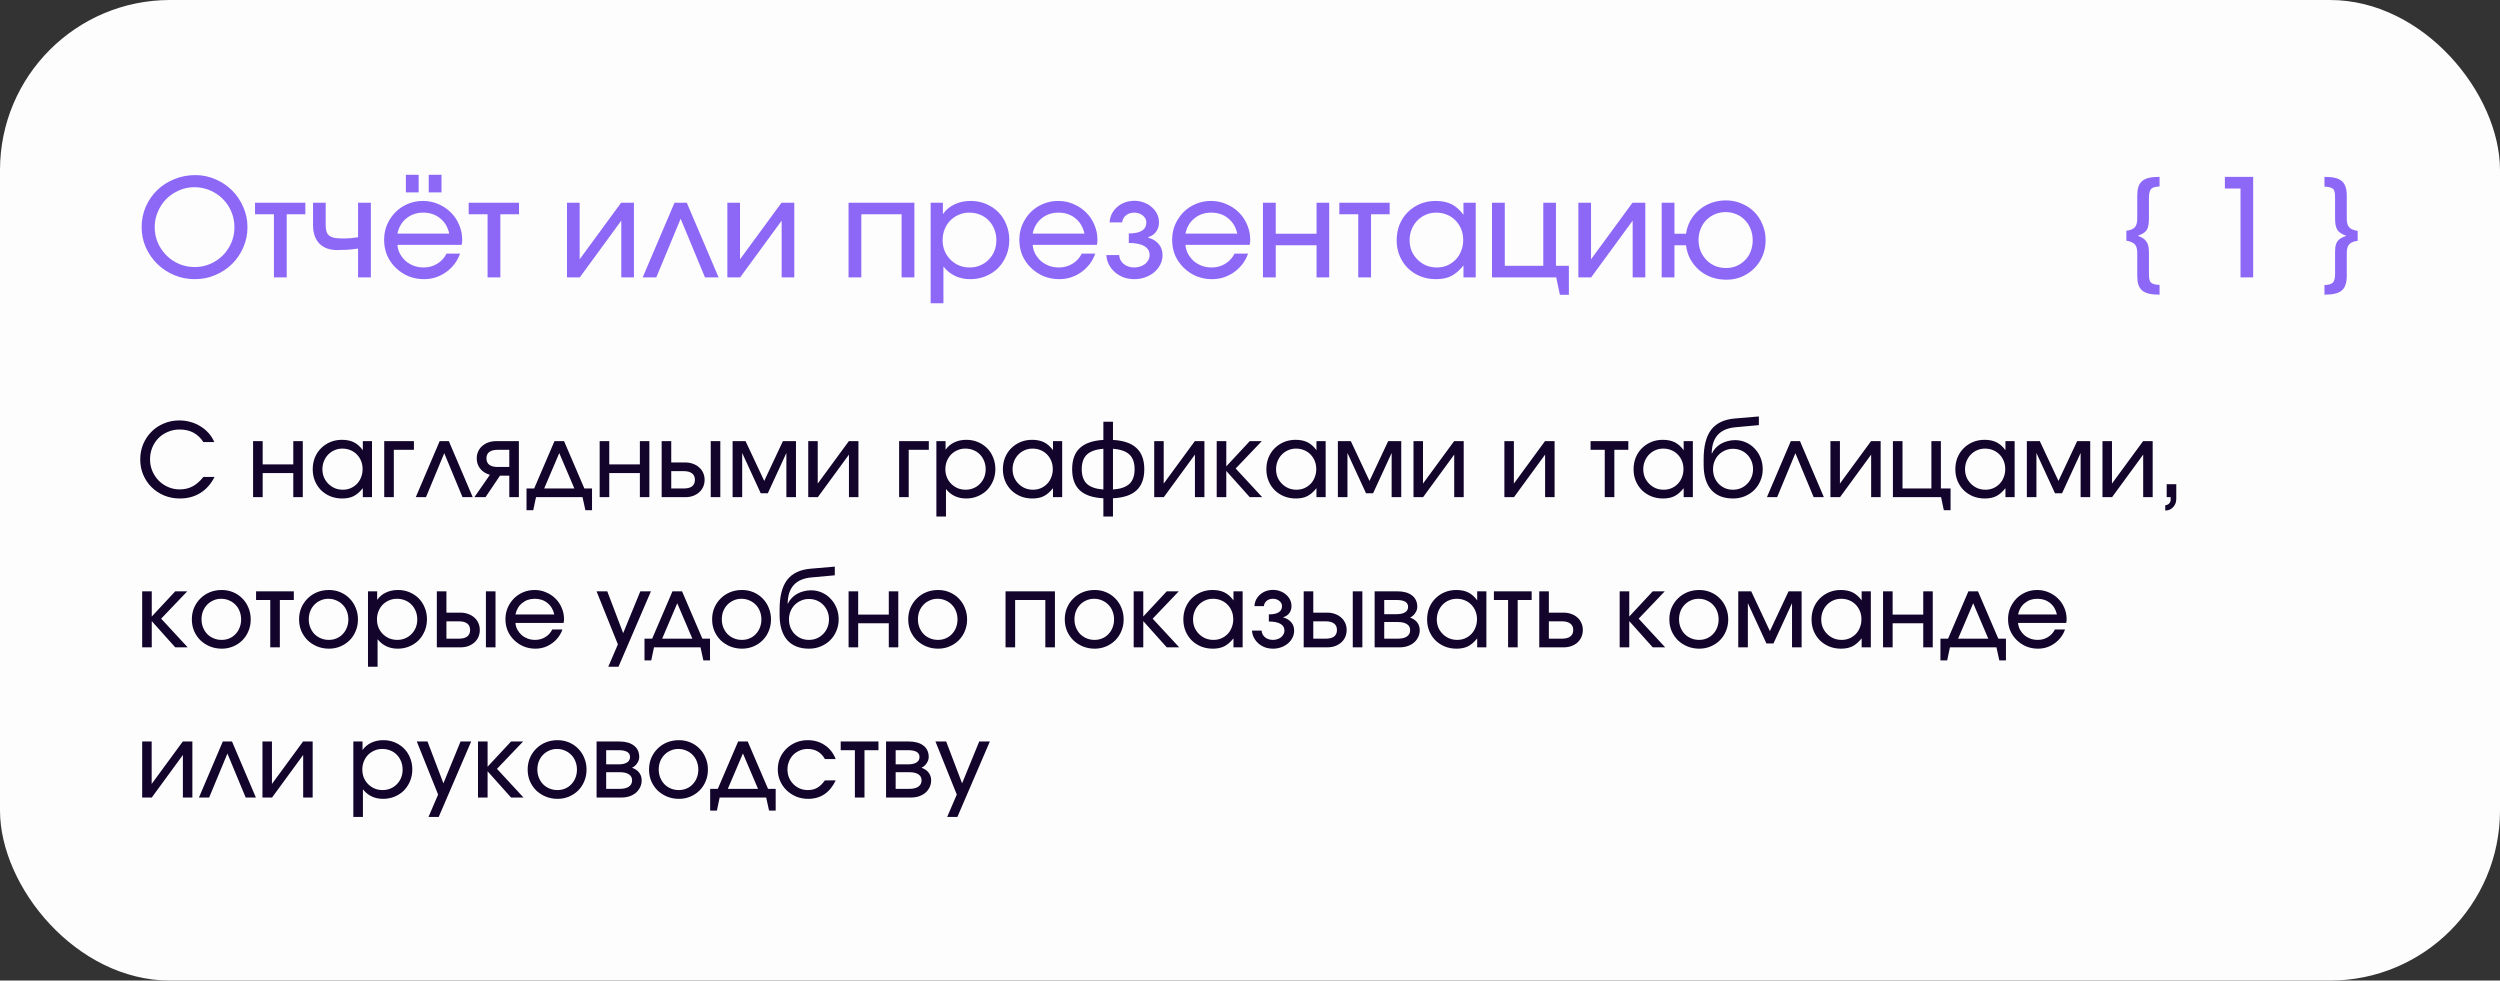
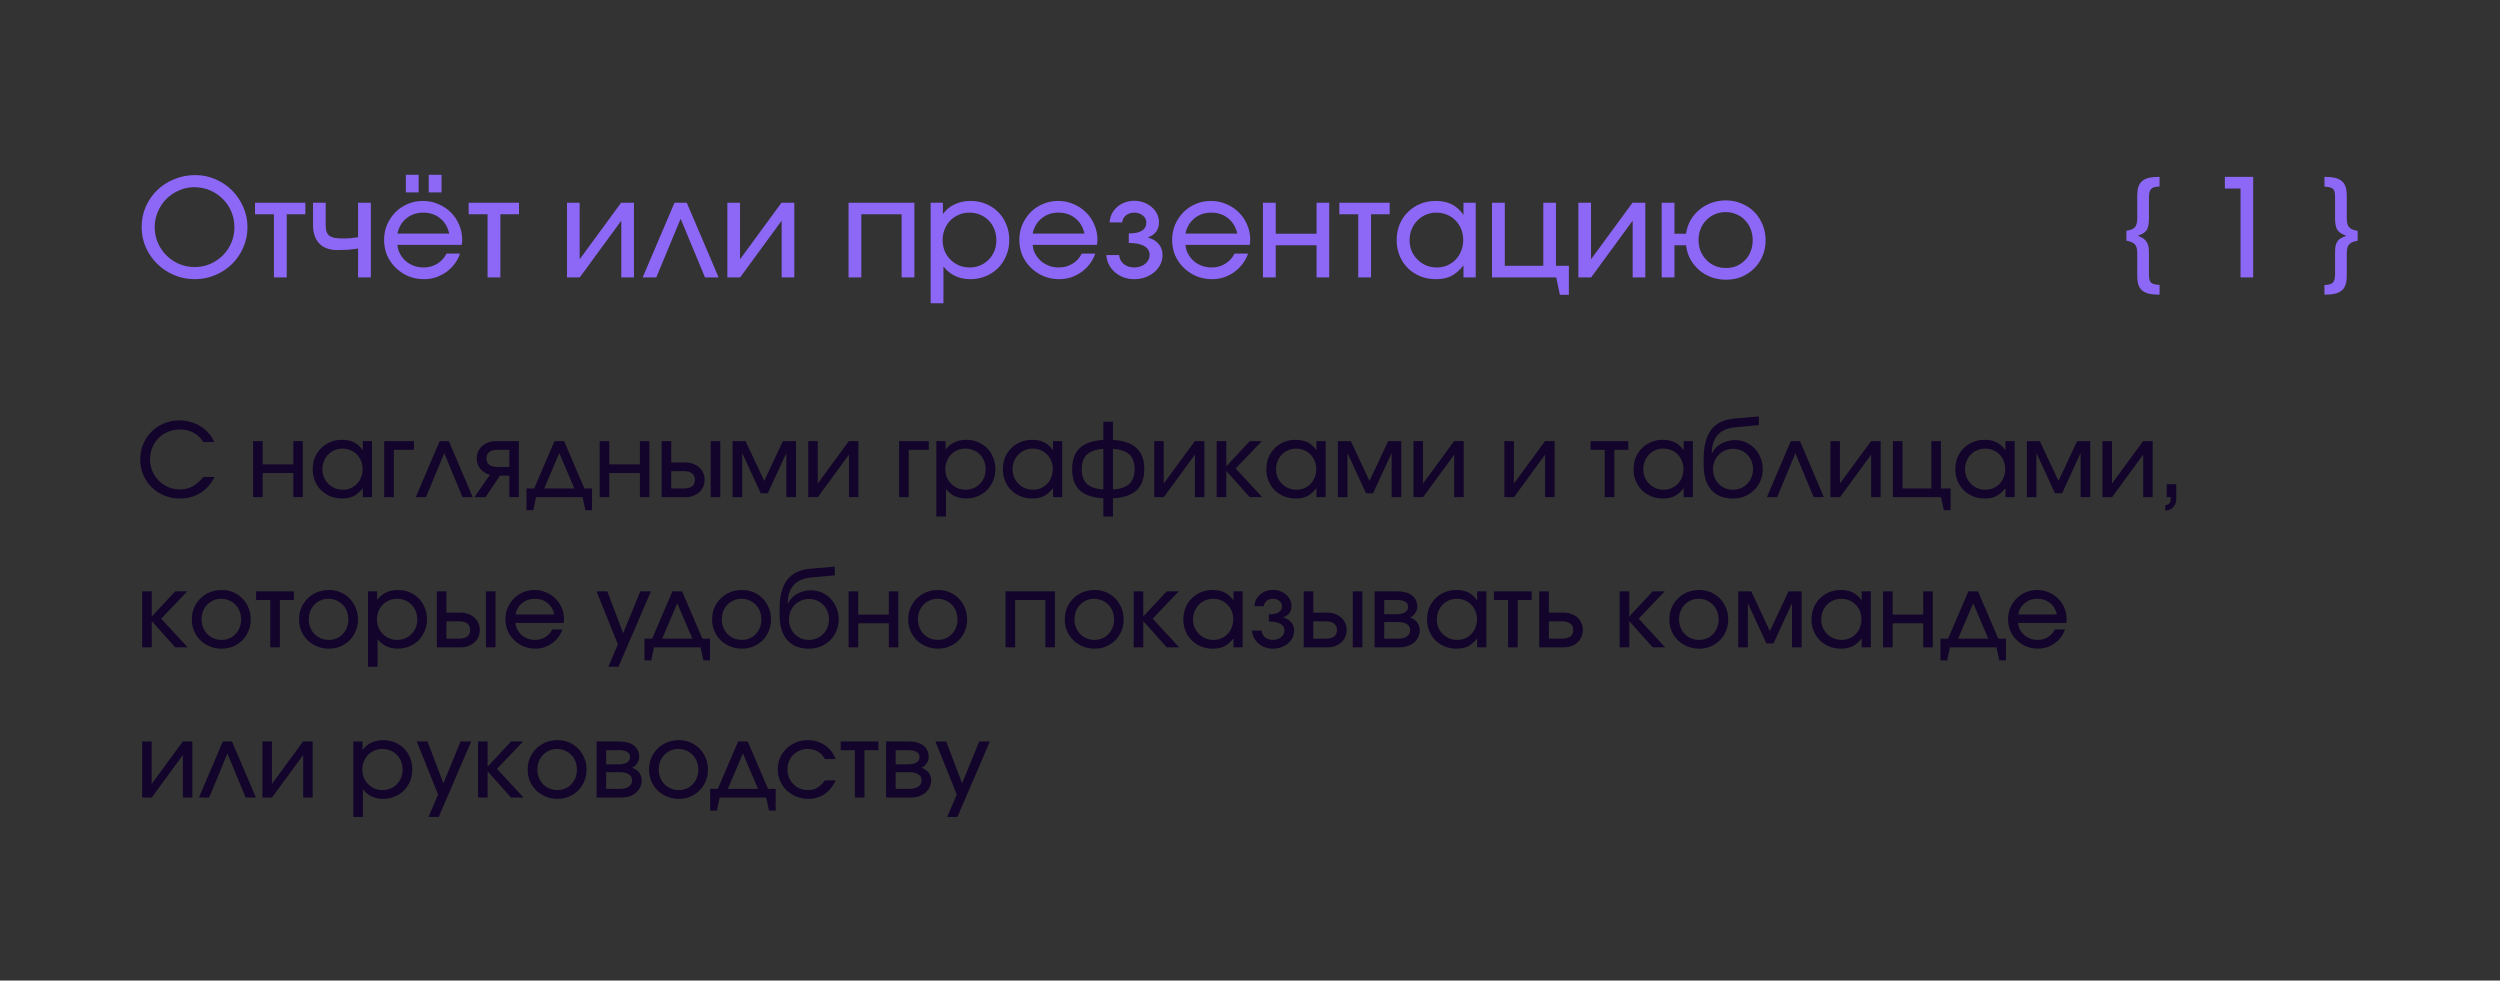
<svg xmlns="http://www.w3.org/2000/svg" width="283" height="111" viewBox="0 0 283 111" fill="none">
  <rect x="0" y="0" width="283" height="111" fill="#333333" stroke="none" />
-   <rect width="283" height="111" rx="19.252" fill="#FDFDFE" />
  <path d="M16.033 25.718C16.033 24.897 16.187 24.127 16.495 23.408C16.813 22.689 17.244 22.063 17.789 21.529C18.343 20.995 18.99 20.579 19.729 20.282C20.468 19.974 21.264 19.82 22.116 19.82C22.917 19.82 23.677 19.979 24.396 20.297C25.114 20.605 25.741 21.026 26.275 21.56C26.809 22.094 27.23 22.72 27.538 23.439C27.856 24.147 28.015 24.907 28.015 25.718C28.015 26.529 27.856 27.294 27.538 28.013C27.23 28.732 26.803 29.358 26.259 29.892C25.725 30.416 25.094 30.831 24.365 31.14C23.646 31.448 22.876 31.602 22.055 31.602C21.223 31.602 20.443 31.448 19.714 31.14C18.985 30.831 18.348 30.41 17.804 29.877C17.26 29.343 16.829 28.721 16.51 28.013C16.192 27.294 16.033 26.529 16.033 25.718ZM17.511 25.718C17.511 26.334 17.629 26.92 17.866 27.474C18.102 28.018 18.425 28.496 18.836 28.906C19.247 29.317 19.724 29.64 20.268 29.877C20.823 30.113 21.413 30.231 22.039 30.231C22.666 30.231 23.251 30.113 23.795 29.877C24.339 29.64 24.812 29.322 25.212 28.922C25.623 28.511 25.946 28.034 26.182 27.489C26.419 26.945 26.537 26.36 26.537 25.734C26.537 25.097 26.419 24.502 26.182 23.947C25.946 23.393 25.623 22.915 25.212 22.515C24.801 22.104 24.319 21.781 23.764 21.544C23.21 21.308 22.614 21.19 21.978 21.19C21.372 21.19 20.797 21.314 20.253 21.56C19.709 21.796 19.231 22.119 18.82 22.53C18.42 22.941 18.102 23.424 17.866 23.978C17.629 24.522 17.511 25.102 17.511 25.718ZM31.008 24.255H28.868V22.946H34.566V24.255H32.456V31.401H31.008V24.255ZM40.533 28.136C40.112 28.198 39.712 28.244 39.332 28.275C38.952 28.295 38.557 28.306 38.146 28.306C37.294 28.306 36.626 28.059 36.144 27.566C35.671 27.063 35.435 26.365 35.435 25.472V22.946H36.868V25.472C36.868 25.77 36.898 26.016 36.96 26.211C37.022 26.406 37.129 26.565 37.283 26.689C37.438 26.802 37.648 26.884 37.915 26.935C38.182 26.976 38.521 26.997 38.931 26.997C39.198 26.997 39.445 26.986 39.671 26.966C39.907 26.945 40.194 26.909 40.533 26.858V22.946H41.981V31.401H40.533V28.136ZM45.944 19.789H47.392V21.776H45.944V19.789ZM48.532 19.789H49.98V21.776H48.532V19.789ZM52.074 28.706C51.93 29.137 51.72 29.533 51.443 29.892C51.176 30.241 50.862 30.544 50.503 30.801C50.144 31.057 49.748 31.258 49.317 31.401C48.896 31.535 48.455 31.602 47.993 31.602C47.366 31.602 46.776 31.489 46.221 31.263C45.677 31.027 45.2 30.708 44.789 30.308C44.379 29.907 44.055 29.44 43.819 28.906C43.593 28.362 43.48 27.777 43.48 27.151C43.48 26.535 43.593 25.96 43.819 25.426C44.055 24.892 44.368 24.425 44.758 24.024C45.159 23.624 45.626 23.311 46.16 23.085C46.694 22.859 47.269 22.746 47.885 22.746C48.501 22.746 49.076 22.864 49.61 23.1C50.154 23.326 50.626 23.639 51.027 24.04C51.427 24.43 51.74 24.892 51.966 25.426C52.202 25.96 52.321 26.535 52.321 27.151C52.321 27.356 52.3 27.546 52.259 27.72H44.989C45.02 28.09 45.118 28.429 45.282 28.737C45.457 29.045 45.672 29.317 45.929 29.553C46.196 29.779 46.504 29.959 46.853 30.092C47.202 30.215 47.572 30.277 47.962 30.277C48.527 30.277 49.035 30.139 49.487 29.861C49.949 29.584 50.303 29.199 50.549 28.706H52.074ZM50.857 26.442C50.683 25.693 50.334 25.113 49.81 24.702C49.297 24.281 48.66 24.07 47.9 24.07C47.161 24.07 46.53 24.286 46.006 24.717C45.482 25.138 45.143 25.713 44.989 26.442H50.857ZM55.193 24.255H53.053V22.946H58.751V24.255H56.641V31.401H55.193V24.255ZM64.184 22.946H65.616V29.353L70.314 22.946H71.761V31.401H70.329V24.979L65.632 31.401H64.184V22.946ZM76.356 22.946H77.742L81.346 31.401H79.806L77.049 24.763L74.292 31.401H72.752L76.356 22.946ZM82.338 22.946H83.77V29.353L88.468 22.946H89.915V31.401H88.483V24.979L83.785 31.401H82.338V22.946ZM96.055 22.946H103.509V31.401H102.061V24.255H97.502V31.401H96.055V22.946ZM105.35 22.946H106.736V24.24C107.085 23.747 107.526 23.377 108.06 23.131C108.594 22.874 109.2 22.746 109.878 22.746C110.504 22.746 111.084 22.859 111.618 23.085C112.152 23.311 112.614 23.619 113.004 24.009C113.394 24.399 113.697 24.866 113.913 25.41C114.139 25.944 114.252 26.529 114.252 27.166C114.252 27.792 114.139 28.378 113.913 28.922C113.687 29.466 113.379 29.938 112.989 30.339C112.598 30.729 112.131 31.037 111.587 31.263C111.053 31.489 110.473 31.602 109.847 31.602C108.574 31.602 107.557 31.124 106.797 30.169V34.328H105.35V22.946ZM109.77 30.277C110.201 30.277 110.596 30.2 110.956 30.046C111.325 29.892 111.644 29.676 111.911 29.399C112.188 29.122 112.403 28.799 112.557 28.429C112.711 28.049 112.788 27.638 112.788 27.197C112.788 26.745 112.711 26.329 112.557 25.949C112.403 25.559 112.188 25.225 111.911 24.948C111.644 24.671 111.32 24.455 110.94 24.301C110.571 24.147 110.16 24.07 109.708 24.07C109.287 24.07 108.892 24.152 108.522 24.317C108.163 24.471 107.845 24.686 107.567 24.964C107.3 25.241 107.09 25.569 106.936 25.949C106.782 26.329 106.705 26.74 106.705 27.181C106.705 27.623 106.782 28.034 106.936 28.413C107.09 28.783 107.306 29.107 107.583 29.384C107.86 29.661 108.183 29.882 108.553 30.046C108.933 30.2 109.338 30.277 109.77 30.277ZM123.982 28.706C123.838 29.137 123.628 29.533 123.351 29.892C123.084 30.241 122.771 30.544 122.411 30.801C122.052 31.057 121.657 31.258 121.225 31.401C120.804 31.535 120.363 31.602 119.901 31.602C119.274 31.602 118.684 31.489 118.13 31.263C117.585 31.027 117.108 30.708 116.697 30.308C116.287 29.907 115.963 29.44 115.727 28.906C115.501 28.362 115.388 27.777 115.388 27.151C115.388 26.535 115.501 25.96 115.727 25.426C115.963 24.892 116.276 24.425 116.667 24.024C117.067 23.624 117.534 23.311 118.068 23.085C118.602 22.859 119.177 22.746 119.793 22.746C120.409 22.746 120.984 22.864 121.518 23.1C122.062 23.326 122.534 23.639 122.935 24.04C123.335 24.43 123.648 24.892 123.874 25.426C124.111 25.96 124.229 26.535 124.229 27.151C124.229 27.356 124.208 27.546 124.167 27.72H116.898C116.928 28.09 117.026 28.429 117.19 28.737C117.365 29.045 117.58 29.317 117.837 29.553C118.104 29.779 118.412 29.959 118.761 30.092C119.11 30.215 119.48 30.277 119.87 30.277C120.435 30.277 120.943 30.139 121.395 29.861C121.857 29.584 122.211 29.199 122.457 28.706H123.982ZM122.765 26.442C122.591 25.693 122.242 25.113 121.718 24.702C121.205 24.281 120.568 24.07 119.808 24.07C119.069 24.07 118.438 24.286 117.914 24.717C117.39 25.138 117.052 25.713 116.898 26.442H122.765ZM126.686 28.875C126.716 29.286 126.891 29.625 127.209 29.892C127.538 30.149 127.938 30.277 128.411 30.277C128.647 30.277 128.867 30.241 129.073 30.169C129.288 30.097 129.473 30 129.627 29.877C129.781 29.743 129.904 29.594 129.997 29.43C130.089 29.255 130.135 29.071 130.135 28.875C130.135 28.424 129.935 28.085 129.535 27.859C129.134 27.623 128.549 27.505 127.779 27.505V26.427C129.104 26.427 129.766 26.011 129.766 25.179C129.766 24.871 129.632 24.609 129.365 24.394C129.098 24.178 128.775 24.07 128.395 24.07C128.026 24.07 127.712 24.173 127.456 24.378C127.209 24.584 127.065 24.851 127.024 25.179H125.607C125.628 24.83 125.71 24.507 125.854 24.209C126.008 23.911 126.208 23.654 126.455 23.439C126.711 23.213 127.004 23.038 127.332 22.915C127.671 22.792 128.031 22.73 128.411 22.73C128.801 22.73 129.165 22.797 129.504 22.931C129.843 23.054 130.135 23.228 130.382 23.454C130.639 23.67 130.839 23.927 130.983 24.224C131.126 24.522 131.198 24.84 131.198 25.179C131.198 25.58 131.09 25.929 130.875 26.227C130.659 26.524 130.361 26.73 129.981 26.843V26.904C130.485 27.038 130.88 27.279 131.167 27.628C131.455 27.967 131.599 28.383 131.599 28.875C131.599 29.255 131.516 29.61 131.352 29.938C131.188 30.267 130.962 30.554 130.675 30.801C130.387 31.047 130.048 31.242 129.658 31.386C129.268 31.53 128.852 31.602 128.411 31.602C127.979 31.602 127.574 31.535 127.194 31.401C126.824 31.258 126.496 31.062 126.208 30.816C125.931 30.57 125.705 30.282 125.53 29.954C125.356 29.615 125.258 29.255 125.238 28.875H126.686ZM141.279 28.706C141.135 29.137 140.924 29.533 140.647 29.892C140.38 30.241 140.067 30.544 139.708 30.801C139.348 31.057 138.953 31.258 138.522 31.401C138.101 31.535 137.659 31.602 137.197 31.602C136.571 31.602 135.981 31.489 135.426 31.263C134.882 31.027 134.404 30.708 133.994 30.308C133.583 29.907 133.26 29.44 133.023 28.906C132.798 28.362 132.685 27.777 132.685 27.151C132.685 26.535 132.798 25.96 133.023 25.426C133.26 24.892 133.573 24.425 133.963 24.024C134.363 23.624 134.831 23.311 135.364 23.085C135.898 22.859 136.473 22.746 137.089 22.746C137.705 22.746 138.28 22.864 138.814 23.1C139.359 23.326 139.831 23.639 140.231 24.04C140.632 24.43 140.945 24.892 141.171 25.426C141.407 25.96 141.525 26.535 141.525 27.151C141.525 27.356 141.504 27.546 141.463 27.72H134.194C134.225 28.09 134.322 28.429 134.487 28.737C134.661 29.045 134.877 29.317 135.133 29.553C135.4 29.779 135.708 29.959 136.058 30.092C136.407 30.215 136.776 30.277 137.166 30.277C137.731 30.277 138.239 30.139 138.691 29.861C139.153 29.584 139.507 29.199 139.754 28.706H141.279ZM140.062 26.442C139.887 25.693 139.538 25.113 139.015 24.702C138.501 24.281 137.865 24.07 137.105 24.07C136.366 24.07 135.734 24.286 135.21 24.717C134.687 25.138 134.348 25.713 134.194 26.442H140.062ZM142.966 22.946H144.413V26.457H149.034V22.946H150.466V31.401H149.034V27.767H144.413V31.401H142.966V22.946ZM153.753 24.255H151.612V22.946H157.311V24.255H155.201V31.401H153.753V24.255ZM158.103 27.197C158.103 26.56 158.211 25.97 158.426 25.426C158.652 24.881 158.96 24.414 159.35 24.024C159.751 23.624 160.218 23.311 160.752 23.085C161.296 22.859 161.881 22.746 162.508 22.746C163.216 22.746 163.817 22.869 164.31 23.115C164.813 23.362 165.265 23.762 165.665 24.317V22.946H167.051V31.401H165.665V30.046C165.223 30.601 164.761 31.001 164.279 31.247C163.807 31.483 163.232 31.602 162.554 31.602C161.917 31.602 161.327 31.494 160.783 31.278C160.239 31.052 159.766 30.744 159.366 30.354C158.976 29.964 158.668 29.502 158.442 28.968C158.216 28.424 158.103 27.833 158.103 27.197ZM159.566 27.181C159.566 27.623 159.643 28.034 159.797 28.413C159.961 28.783 160.182 29.107 160.459 29.384C160.737 29.661 161.06 29.882 161.43 30.046C161.81 30.2 162.215 30.277 162.646 30.277C163.078 30.277 163.473 30.2 163.832 30.046C164.202 29.882 164.52 29.661 164.787 29.384C165.054 29.107 165.259 28.778 165.403 28.398C165.557 28.018 165.634 27.608 165.634 27.166C165.634 26.714 165.557 26.303 165.403 25.934C165.249 25.554 165.034 25.225 164.756 24.948C164.489 24.671 164.166 24.455 163.786 24.301C163.416 24.147 163.011 24.07 162.569 24.07C162.148 24.07 161.753 24.152 161.383 24.317C161.024 24.471 160.706 24.692 160.429 24.979C160.162 25.256 159.951 25.585 159.797 25.965C159.643 26.345 159.566 26.75 159.566 27.181ZM168.895 22.946H170.343V30.092H174.701V22.946H176.134V30.092H177.597V33.373H176.58L176.165 31.401H168.895V22.946ZM178.671 22.946H180.104V29.353L184.801 22.946H186.249V31.401H184.817V24.979L180.119 31.401H178.671V22.946ZM195.387 30.339C195.818 30.339 196.218 30.262 196.588 30.108C196.958 29.943 197.276 29.723 197.543 29.445C197.82 29.168 198.03 28.84 198.174 28.46C198.328 28.07 198.405 27.649 198.405 27.197C198.405 26.745 198.328 26.324 198.174 25.934C198.02 25.544 197.805 25.205 197.527 24.917C197.26 24.63 196.937 24.409 196.557 24.255C196.187 24.091 195.782 24.009 195.34 24.009C194.909 24.009 194.504 24.091 194.124 24.255C193.754 24.409 193.431 24.63 193.153 24.917C192.876 25.195 192.661 25.528 192.507 25.919C192.353 26.298 192.276 26.709 192.276 27.151C192.276 27.613 192.353 28.039 192.507 28.429C192.671 28.809 192.892 29.142 193.169 29.43C193.446 29.718 193.775 29.943 194.154 30.108C194.534 30.262 194.945 30.339 195.387 30.339ZM188.102 22.946H189.549V26.457H190.859C190.941 25.903 191.11 25.395 191.367 24.933C191.634 24.471 191.967 24.076 192.368 23.747C192.768 23.408 193.225 23.146 193.739 22.961C194.252 22.777 194.796 22.684 195.371 22.684C196.008 22.684 196.598 22.802 197.142 23.038C197.697 23.264 198.174 23.578 198.575 23.978C198.975 24.378 199.288 24.856 199.514 25.41C199.75 25.954 199.868 26.55 199.868 27.197C199.868 27.823 199.755 28.408 199.53 28.953C199.304 29.497 198.991 29.969 198.59 30.369C198.19 30.77 197.717 31.088 197.173 31.324C196.639 31.55 196.054 31.663 195.417 31.663C194.822 31.663 194.262 31.571 193.739 31.386C193.215 31.191 192.753 30.924 192.353 30.585C191.952 30.236 191.618 29.825 191.351 29.353C191.095 28.87 190.93 28.342 190.859 27.767H189.549V31.401H188.102V22.946Z" fill="#8D68F7" />
  <path d="M244.463 33.357C244.001 33.357 243.605 33.321 243.277 33.249C242.959 33.178 242.697 33.054 242.491 32.88C242.296 32.716 242.153 32.495 242.06 32.218C241.978 31.951 241.937 31.617 241.937 31.217V28.66C241.937 28.424 241.916 28.229 241.875 28.075C241.834 27.91 241.768 27.777 241.675 27.674C241.583 27.561 241.454 27.474 241.29 27.412C241.136 27.34 240.941 27.284 240.705 27.243V26.119C240.941 26.088 241.136 26.042 241.29 25.98C241.454 25.908 241.583 25.821 241.675 25.718C241.768 25.605 241.834 25.467 241.875 25.302C241.916 25.138 241.937 24.938 241.937 24.702V22.161C241.937 21.76 241.978 21.426 242.06 21.16C242.153 20.882 242.296 20.662 242.491 20.497C242.697 20.323 242.959 20.199 243.277 20.128C243.605 20.056 244.001 20.02 244.463 20.02V21.113C243.99 21.123 243.672 21.216 243.508 21.39C243.344 21.565 243.261 21.894 243.261 22.376V24.748C243.261 25.046 243.241 25.297 243.2 25.503C243.169 25.708 243.107 25.883 243.015 26.026C242.923 26.17 242.794 26.293 242.63 26.396C242.466 26.499 242.255 26.596 241.999 26.689C242.245 26.781 242.445 26.878 242.599 26.981C242.764 27.084 242.892 27.212 242.984 27.366C243.087 27.51 243.159 27.684 243.2 27.89C243.241 28.095 243.261 28.342 243.261 28.629V31.001C243.261 31.258 243.277 31.463 243.308 31.617C243.338 31.781 243.4 31.904 243.493 31.987C243.585 32.079 243.708 32.141 243.862 32.171C244.016 32.212 244.216 32.238 244.463 32.248V33.357ZM253.627 21.344H251.856V20.02H255.059V31.401H253.627V21.344ZM263.129 20.02C263.591 20.02 263.982 20.056 264.3 20.128C264.628 20.199 264.89 20.323 265.085 20.497C265.291 20.662 265.434 20.882 265.517 21.16C265.609 21.426 265.655 21.76 265.655 22.161V24.717C265.655 24.953 265.676 25.154 265.717 25.318C265.758 25.472 265.825 25.605 265.917 25.718C266.009 25.821 266.133 25.908 266.287 25.98C266.451 26.042 266.651 26.093 266.887 26.134V27.258C266.651 27.289 266.451 27.34 266.287 27.412C266.133 27.474 266.009 27.561 265.917 27.674C265.825 27.777 265.758 27.91 265.717 28.075C265.676 28.239 265.655 28.439 265.655 28.675V31.217C265.655 31.617 265.609 31.951 265.517 32.218C265.434 32.495 265.291 32.716 265.085 32.88C264.89 33.054 264.628 33.178 264.3 33.249C263.982 33.321 263.591 33.357 263.129 33.357V32.264C263.602 32.254 263.92 32.161 264.084 31.987C264.249 31.812 264.331 31.483 264.331 31.001V28.629C264.331 28.331 264.346 28.08 264.377 27.875C264.418 27.669 264.485 27.495 264.577 27.351C264.669 27.207 264.798 27.084 264.962 26.981C265.126 26.878 265.337 26.781 265.594 26.689C265.347 26.596 265.142 26.499 264.978 26.396C264.824 26.293 264.695 26.17 264.592 26.026C264.5 25.872 264.433 25.693 264.392 25.487C264.351 25.282 264.331 25.035 264.331 24.748V22.376C264.331 22.119 264.315 21.914 264.284 21.76C264.254 21.596 264.192 21.473 264.1 21.39C264.007 21.298 263.884 21.236 263.73 21.206C263.576 21.165 263.376 21.139 263.129 21.129V20.02Z" fill="#8D68F7" />
  <path d="M24.284 53.992C23.884 54.785 23.349 55.389 22.678 55.805C22.009 56.221 21.238 56.429 20.368 56.429C19.737 56.429 19.144 56.317 18.589 56.094C18.043 55.863 17.569 55.551 17.169 55.158C16.768 54.766 16.453 54.3 16.221 53.761C15.991 53.222 15.875 52.64 15.875 52.017C15.875 51.393 15.987 50.811 16.21 50.272C16.441 49.733 16.753 49.267 17.146 48.875C17.538 48.474 18.004 48.162 18.543 47.939C19.082 47.708 19.664 47.592 20.287 47.592C20.734 47.592 21.158 47.65 21.558 47.766C21.966 47.873 22.34 48.035 22.678 48.251C23.025 48.459 23.333 48.713 23.603 49.013C23.872 49.313 24.092 49.656 24.261 50.041H23.025C22.702 49.556 22.32 49.198 21.881 48.967C21.443 48.736 20.923 48.62 20.322 48.62C19.852 48.62 19.413 48.709 19.005 48.886C18.597 49.056 18.243 49.29 17.943 49.591C17.642 49.891 17.407 50.249 17.238 50.665C17.069 51.073 16.984 51.52 16.984 52.005C16.984 52.475 17.072 52.917 17.25 53.333C17.427 53.741 17.665 54.099 17.966 54.407C18.274 54.716 18.632 54.958 19.04 55.135C19.448 55.312 19.883 55.401 20.345 55.401C20.884 55.401 21.366 55.289 21.789 55.066C22.213 54.843 22.625 54.484 23.025 53.992H24.284ZM28.649 49.937H29.735V52.571H33.2V49.937H34.275V56.279H33.2V53.553H29.735V56.279H28.649V49.937ZM35.4 53.125C35.4 52.648 35.481 52.205 35.643 51.797C35.812 51.389 36.043 51.038 36.336 50.746C36.636 50.446 36.986 50.211 37.387 50.041C37.795 49.872 38.234 49.787 38.704 49.787C39.235 49.787 39.685 49.88 40.055 50.064C40.432 50.249 40.771 50.55 41.072 50.965V49.937H42.111V56.279H41.072V55.262C40.74 55.678 40.394 55.978 40.032 56.163C39.678 56.34 39.247 56.429 38.738 56.429C38.261 56.429 37.818 56.348 37.41 56.186C37.002 56.017 36.648 55.786 36.347 55.493C36.055 55.201 35.824 54.854 35.654 54.454C35.485 54.046 35.4 53.603 35.4 53.125ZM36.497 53.114C36.497 53.445 36.555 53.753 36.671 54.038C36.794 54.315 36.959 54.558 37.167 54.766C37.375 54.974 37.618 55.139 37.895 55.262C38.18 55.378 38.484 55.436 38.808 55.436C39.131 55.436 39.428 55.378 39.697 55.262C39.974 55.139 40.213 54.974 40.413 54.766C40.613 54.558 40.767 54.311 40.875 54.026C40.991 53.741 41.048 53.433 41.048 53.102C41.048 52.763 40.991 52.455 40.875 52.178C40.76 51.893 40.598 51.647 40.39 51.439C40.19 51.231 39.947 51.069 39.662 50.954C39.385 50.838 39.081 50.781 38.75 50.781C38.434 50.781 38.138 50.842 37.86 50.965C37.591 51.081 37.352 51.246 37.144 51.462C36.944 51.67 36.786 51.916 36.671 52.201C36.555 52.486 36.497 52.79 36.497 53.114ZM43.494 49.937H46.856V50.919H44.58V56.279H43.494V49.937ZM49.769 49.937H50.809L53.512 56.279H52.357L50.289 51.3L48.221 56.279H47.066L49.769 49.937ZM57.652 50.919H56.335C55.919 50.919 55.603 51 55.388 51.162C55.172 51.323 55.064 51.566 55.064 51.889C55.064 52.205 55.172 52.448 55.388 52.617C55.603 52.779 55.919 52.86 56.335 52.86H57.652V50.919ZM55.457 53.749C54.995 53.618 54.629 53.387 54.36 53.056C54.098 52.725 53.967 52.336 53.967 51.889C53.967 51.605 54.021 51.343 54.129 51.104C54.236 50.865 54.387 50.661 54.579 50.492C54.779 50.315 55.01 50.18 55.272 50.087C55.542 49.987 55.838 49.937 56.162 49.937H58.737V56.279H57.652V53.842H56.6L54.96 56.279H53.701L55.457 53.749ZM59.602 55.297H60.468L62.767 49.937H63.852L66.151 55.297H67.017V57.757H66.267L65.943 56.279H60.676L60.364 57.757H59.602V55.297ZM65.019 55.297L63.309 51.289L61.6 55.297H65.019ZM67.882 49.937H68.968V52.571H72.433V49.937H73.508V56.279H72.433V53.553H68.968V56.279H67.882V49.937ZM77.394 55.297C77.809 55.297 78.125 55.216 78.341 55.054C78.556 54.885 78.664 54.639 78.664 54.315C78.664 53.992 78.556 53.749 78.341 53.587C78.125 53.418 77.809 53.333 77.394 53.333H75.984V55.297H77.394ZM74.899 49.937H75.984V52.352H77.567C77.89 52.352 78.183 52.401 78.445 52.502C78.714 52.594 78.945 52.729 79.138 52.906C79.338 53.075 79.492 53.283 79.6 53.53C79.708 53.768 79.762 54.03 79.762 54.315C79.762 54.6 79.708 54.866 79.6 55.112C79.492 55.351 79.338 55.559 79.138 55.736C78.945 55.905 78.714 56.04 78.445 56.14C78.183 56.233 77.89 56.279 77.567 56.279H74.899V49.937ZM80.455 49.937H81.54V56.279H80.455V49.937ZM82.93 49.937H84.397L86.511 54.442L88.625 49.937H90.103V56.279H89.018V51.277L86.915 55.84H86.118L84.016 51.277V56.279H82.93V49.937ZM91.492 49.937H92.566V54.742L96.089 49.937H97.175V56.279H96.101V51.462L92.578 56.279H91.492V49.937ZM101.78 49.937H105.141V50.919H102.865V56.279H101.78V49.937ZM105.998 49.937H107.038V50.908C107.3 50.538 107.631 50.261 108.031 50.076C108.432 49.883 108.886 49.787 109.394 49.787C109.864 49.787 110.299 49.872 110.7 50.041C111.1 50.211 111.447 50.442 111.739 50.734C112.032 51.027 112.259 51.377 112.421 51.785C112.59 52.186 112.675 52.625 112.675 53.102C112.675 53.572 112.59 54.011 112.421 54.419C112.251 54.827 112.02 55.181 111.728 55.482C111.435 55.774 111.085 56.005 110.677 56.175C110.276 56.344 109.841 56.429 109.371 56.429C108.416 56.429 107.654 56.071 107.084 55.355V58.474H105.998V49.937ZM109.314 55.436C109.637 55.436 109.933 55.378 110.203 55.262C110.48 55.147 110.719 54.985 110.919 54.777C111.127 54.569 111.289 54.327 111.404 54.05C111.52 53.764 111.578 53.456 111.578 53.125C111.578 52.787 111.52 52.475 111.404 52.19C111.289 51.897 111.127 51.647 110.919 51.439C110.719 51.231 110.476 51.069 110.191 50.954C109.914 50.838 109.606 50.781 109.267 50.781C108.952 50.781 108.655 50.842 108.378 50.965C108.108 51.081 107.87 51.243 107.662 51.45C107.461 51.658 107.304 51.905 107.188 52.19C107.073 52.475 107.015 52.783 107.015 53.114C107.015 53.445 107.073 53.753 107.188 54.038C107.304 54.315 107.465 54.558 107.673 54.766C107.881 54.974 108.124 55.139 108.401 55.262C108.686 55.378 108.99 55.436 109.314 55.436ZM113.527 53.125C113.527 52.648 113.608 52.205 113.77 51.797C113.939 51.389 114.17 51.038 114.463 50.746C114.763 50.446 115.114 50.211 115.514 50.041C115.922 49.872 116.361 49.787 116.831 49.787C117.362 49.787 117.813 49.88 118.182 50.064C118.56 50.249 118.899 50.55 119.199 50.965V49.937H120.239V56.279H119.199V55.262C118.868 55.678 118.521 55.978 118.159 56.163C117.805 56.34 117.374 56.429 116.866 56.429C116.388 56.429 115.945 56.348 115.537 56.186C115.129 56.017 114.775 55.786 114.475 55.493C114.182 55.201 113.951 54.854 113.782 54.454C113.612 54.046 113.527 53.603 113.527 53.125ZM114.625 53.114C114.625 53.445 114.682 53.753 114.798 54.038C114.921 54.315 115.087 54.558 115.295 54.766C115.503 54.974 115.745 55.139 116.022 55.262C116.307 55.378 116.612 55.436 116.935 55.436C117.258 55.436 117.555 55.378 117.824 55.262C118.102 55.139 118.34 54.974 118.541 54.766C118.741 54.558 118.895 54.311 119.003 54.026C119.118 53.741 119.176 53.433 119.176 53.102C119.176 52.763 119.118 52.455 119.003 52.178C118.887 51.893 118.725 51.647 118.517 51.439C118.317 51.231 118.075 51.069 117.79 50.954C117.512 50.838 117.208 50.781 116.877 50.781C116.561 50.781 116.265 50.842 115.988 50.965C115.718 51.081 115.48 51.246 115.272 51.462C115.071 51.67 114.914 51.916 114.798 52.201C114.682 52.486 114.625 52.79 114.625 53.114ZM124.902 56.406C123.701 56.344 122.811 56.044 122.234 55.505C121.656 54.966 121.367 54.169 121.367 53.114C121.367 52.059 121.656 51.262 122.234 50.723C122.819 50.176 123.708 49.868 124.902 49.799V47.743H125.988V49.799C127.189 49.868 128.079 50.176 128.656 50.723C129.241 51.262 129.534 52.059 129.534 53.114C129.534 54.169 129.241 54.966 128.656 55.505C128.079 56.044 127.189 56.344 125.988 56.406V58.474H124.902V56.406ZM124.902 50.804C124.063 50.865 123.443 51.081 123.042 51.45C122.65 51.82 122.453 52.375 122.453 53.114C122.453 53.853 122.65 54.407 123.042 54.777C123.435 55.139 124.055 55.351 124.902 55.413V50.804ZM125.988 55.413C126.835 55.351 127.455 55.139 127.848 54.777C128.24 54.407 128.437 53.853 128.437 53.114C128.437 52.375 128.24 51.82 127.848 51.45C127.455 51.081 126.835 50.865 125.988 50.804V55.413ZM130.657 49.937H131.731V54.742L135.254 49.937H136.34V56.279H135.266V51.462L131.743 56.279H130.657V49.937ZM137.73 49.937H138.816V52.79L141.472 49.937H142.835L139.878 53.033L142.882 56.279H141.472L138.816 53.31V56.279H137.73V49.937ZM143.352 53.125C143.352 52.648 143.433 52.205 143.595 51.797C143.764 51.389 143.995 51.038 144.288 50.746C144.588 50.446 144.939 50.211 145.339 50.041C145.747 49.872 146.186 49.787 146.656 49.787C147.187 49.787 147.638 49.88 148.008 50.064C148.385 50.249 148.724 50.55 149.024 50.965V49.937H150.064V56.279H149.024V55.262C148.693 55.678 148.346 55.978 147.984 56.163C147.63 56.34 147.199 56.429 146.691 56.429C146.213 56.429 145.77 56.348 145.362 56.186C144.954 56.017 144.6 55.786 144.3 55.493C144.007 55.201 143.776 54.854 143.607 54.454C143.437 54.046 143.352 53.603 143.352 53.125ZM144.45 53.114C144.45 53.445 144.508 53.753 144.623 54.038C144.746 54.315 144.912 54.558 145.12 54.766C145.328 54.974 145.57 55.139 145.847 55.262C146.132 55.378 146.437 55.436 146.76 55.436C147.083 55.436 147.38 55.378 147.649 55.262C147.927 55.139 148.165 54.974 148.366 54.766C148.566 54.558 148.72 54.311 148.828 54.026C148.943 53.741 149.001 53.433 149.001 53.102C149.001 52.763 148.943 52.455 148.828 52.178C148.712 51.893 148.55 51.647 148.343 51.439C148.142 51.231 147.9 51.069 147.615 50.954C147.338 50.838 147.033 50.781 146.702 50.781C146.387 50.781 146.09 50.842 145.813 50.965C145.543 51.081 145.305 51.246 145.097 51.462C144.896 51.67 144.739 51.916 144.623 52.201C144.508 52.486 144.45 52.79 144.45 53.114ZM151.447 49.937H152.914L155.027 54.442L157.141 49.937H158.62V56.279H157.534V51.277L155.432 55.84H154.635L152.532 51.277V56.279H151.447V49.937ZM160.008 49.937H161.083V54.742L164.606 49.937H165.692V56.279H164.617V51.462L161.094 56.279H160.008V49.937ZM170.296 49.937H171.37V54.742L174.893 49.937H175.979V56.279H174.905V51.462L171.382 56.279H170.296V49.937ZM181.658 50.919H180.052V49.937H184.326V50.919H182.744V56.279H181.658V50.919ZM184.92 53.125C184.92 52.648 185.001 52.205 185.163 51.797C185.332 51.389 185.563 51.038 185.856 50.746C186.156 50.446 186.507 50.211 186.907 50.041C187.315 49.872 187.754 49.787 188.224 49.787C188.755 49.787 189.206 49.88 189.575 50.064C189.953 50.249 190.292 50.55 190.592 50.965V49.937H191.631V56.279H190.592V55.262C190.261 55.678 189.914 55.978 189.552 56.163C189.198 56.34 188.767 56.429 188.259 56.429C187.781 56.429 187.338 56.348 186.93 56.186C186.522 56.017 186.168 55.786 185.868 55.493C185.575 55.201 185.344 54.854 185.174 54.454C185.005 54.046 184.92 53.603 184.92 53.125ZM186.018 53.114C186.018 53.445 186.075 53.753 186.191 54.038C186.314 54.315 186.48 54.558 186.688 54.766C186.896 54.974 187.138 55.139 187.415 55.262C187.7 55.378 188.004 55.436 188.328 55.436C188.651 55.436 188.948 55.378 189.217 55.262C189.495 55.139 189.733 54.974 189.933 54.766C190.134 54.558 190.288 54.311 190.396 54.026C190.511 53.741 190.569 53.433 190.569 53.102C190.569 52.763 190.511 52.455 190.396 52.178C190.28 51.893 190.118 51.647 189.91 51.439C189.71 51.231 189.468 51.069 189.183 50.954C188.905 50.838 188.601 50.781 188.27 50.781C187.954 50.781 187.658 50.842 187.381 50.965C187.111 51.081 186.872 51.246 186.665 51.462C186.464 51.67 186.306 51.916 186.191 52.201C186.075 52.486 186.018 52.79 186.018 53.114ZM193.8 51.335C193.892 51.112 194.027 50.908 194.204 50.723C194.381 50.53 194.582 50.368 194.805 50.238C195.036 50.107 195.286 50.007 195.556 49.937C195.833 49.86 196.114 49.822 196.399 49.822C196.838 49.822 197.25 49.907 197.635 50.076C198.02 50.245 198.351 50.48 198.628 50.781C198.913 51.073 199.137 51.42 199.298 51.82C199.46 52.221 199.541 52.652 199.541 53.114C199.541 53.584 199.452 54.023 199.275 54.431C199.106 54.831 198.871 55.181 198.571 55.482C198.27 55.774 197.916 56.005 197.508 56.175C197.1 56.344 196.657 56.429 196.18 56.429C195.109 56.429 194.285 56.102 193.708 55.447C193.138 54.785 192.853 53.842 192.853 52.617V51.97C192.853 50.499 193.138 49.391 193.708 48.644C194.285 47.897 195.178 47.473 196.387 47.373L199.102 47.142V48.124L196.445 48.366C194.682 48.528 193.788 49.514 193.765 51.323L193.8 51.335ZM196.168 55.436C196.491 55.436 196.792 55.378 197.069 55.262C197.346 55.139 197.585 54.974 197.785 54.766C197.993 54.558 198.155 54.311 198.27 54.026C198.386 53.741 198.444 53.433 198.444 53.102C198.444 52.779 198.386 52.478 198.27 52.201C198.155 51.916 197.993 51.67 197.785 51.462C197.585 51.254 197.346 51.092 197.069 50.977C196.792 50.861 196.491 50.804 196.168 50.804C195.852 50.804 195.556 50.865 195.279 50.988C195.009 51.104 194.77 51.266 194.562 51.474C194.362 51.674 194.204 51.916 194.089 52.201C193.973 52.478 193.916 52.779 193.916 53.102C193.916 53.433 193.969 53.741 194.077 54.026C194.193 54.311 194.351 54.558 194.551 54.766C194.759 54.974 194.997 55.139 195.267 55.262C195.544 55.378 195.845 55.436 196.168 55.436ZM202.719 49.937H203.758L206.461 56.279H205.306L203.238 51.3L201.171 56.279H200.016L202.719 49.937ZM207.205 49.937H208.279V54.742L211.802 49.937H212.888V56.279H211.814V51.462L208.291 56.279H207.205V49.937ZM214.278 49.937H215.364V55.297H218.633V49.937H219.707V55.297H220.804V57.757H220.042L219.73 56.279H214.278V49.937ZM221.344 53.125C221.344 52.648 221.425 52.205 221.587 51.797C221.756 51.389 221.987 51.038 222.28 50.746C222.58 50.446 222.931 50.211 223.331 50.041C223.739 49.872 224.178 49.787 224.648 49.787C225.179 49.787 225.63 49.88 225.999 50.064C226.377 50.249 226.716 50.55 227.016 50.965V49.937H228.056V56.279H227.016V55.262C226.685 55.678 226.338 55.978 225.976 56.163C225.622 56.34 225.191 56.429 224.683 56.429C224.205 56.429 223.762 56.348 223.354 56.186C222.946 56.017 222.592 55.786 222.292 55.493C221.999 55.201 221.768 54.854 221.599 54.454C221.429 54.046 221.344 53.603 221.344 53.125ZM222.442 53.114C222.442 53.445 222.5 53.753 222.615 54.038C222.738 54.315 222.904 54.558 223.112 54.766C223.32 54.974 223.562 55.139 223.839 55.262C224.124 55.378 224.429 55.436 224.752 55.436C225.075 55.436 225.372 55.378 225.641 55.262C225.919 55.139 226.157 54.974 226.358 54.766C226.558 54.558 226.712 54.311 226.82 54.026C226.935 53.741 226.993 53.433 226.993 53.102C226.993 52.763 226.935 52.455 226.82 52.178C226.704 51.893 226.542 51.647 226.334 51.439C226.134 51.231 225.892 51.069 225.607 50.954C225.33 50.838 225.025 50.781 224.694 50.781C224.378 50.781 224.082 50.842 223.805 50.965C223.535 51.081 223.297 51.246 223.089 51.462C222.888 51.67 222.731 51.916 222.615 52.201C222.5 52.486 222.442 52.79 222.442 53.114ZM229.439 49.937H230.906L233.019 54.442L235.133 49.937H236.612V56.279H235.526V51.277L233.424 55.84H232.627L230.524 51.277V56.279H229.439V49.937ZM238 49.937H239.075V54.742L242.598 49.937H243.683V56.279H242.609V51.462L239.086 56.279H238V49.937ZM245.269 54.812H246.355V56.464C246.355 56.841 246.236 57.157 245.997 57.411C245.766 57.665 245.47 57.792 245.108 57.792V57.191C245.293 57.176 245.439 57.111 245.547 56.995C245.662 56.88 245.72 56.733 245.72 56.556V56.279H245.269V54.812ZM16.094 66.937H17.18V69.79L19.837 66.937H21.2L18.243 70.033L21.246 73.279H19.837L17.18 70.31V73.279H16.094V66.937ZM21.717 70.114C21.717 69.636 21.802 69.197 21.971 68.797C22.148 68.389 22.387 68.038 22.687 67.746C22.988 67.445 23.342 67.211 23.75 67.041C24.166 66.872 24.616 66.787 25.102 66.787C25.564 66.787 25.995 66.872 26.395 67.041C26.796 67.211 27.142 67.445 27.435 67.746C27.735 68.046 27.966 68.4 28.128 68.809C28.297 69.209 28.382 69.648 28.382 70.125C28.382 70.595 28.297 71.03 28.128 71.431C27.966 71.831 27.735 72.181 27.435 72.482C27.142 72.774 26.796 73.005 26.395 73.175C25.995 73.344 25.564 73.429 25.102 73.429C24.624 73.429 24.177 73.344 23.762 73.175C23.354 73.005 22.995 72.774 22.687 72.482C22.387 72.181 22.148 71.831 21.971 71.431C21.802 71.022 21.717 70.584 21.717 70.114ZM25.09 72.436C25.406 72.436 25.698 72.378 25.968 72.262C26.237 72.147 26.468 71.985 26.661 71.777C26.861 71.569 27.015 71.327 27.123 71.049C27.238 70.764 27.296 70.457 27.296 70.125C27.296 69.787 27.238 69.475 27.123 69.19C27.015 68.905 26.857 68.658 26.649 68.451C26.449 68.243 26.21 68.081 25.933 67.965C25.656 67.842 25.356 67.781 25.032 67.781C24.716 67.781 24.424 67.842 24.154 67.965C23.885 68.081 23.65 68.243 23.45 68.451C23.25 68.658 23.092 68.905 22.976 69.19C22.868 69.475 22.814 69.783 22.814 70.114C22.814 70.445 22.872 70.753 22.988 71.038C23.103 71.323 23.261 71.569 23.461 71.777C23.669 71.985 23.912 72.147 24.189 72.262C24.466 72.378 24.767 72.436 25.09 72.436ZM30.592 67.919H28.987V66.937H33.261V67.919H31.678V73.279H30.592V67.919ZM33.855 70.114C33.855 69.636 33.939 69.197 34.109 68.797C34.286 68.389 34.525 68.038 34.825 67.746C35.125 67.445 35.48 67.211 35.888 67.041C36.303 66.872 36.754 66.787 37.239 66.787C37.701 66.787 38.132 66.872 38.533 67.041C38.933 67.211 39.28 67.445 39.572 67.746C39.873 68.046 40.104 68.4 40.266 68.809C40.435 69.209 40.52 69.648 40.52 70.125C40.52 70.595 40.435 71.03 40.266 71.431C40.104 71.831 39.873 72.181 39.572 72.482C39.28 72.774 38.933 73.005 38.533 73.175C38.132 73.344 37.701 73.429 37.239 73.429C36.762 73.429 36.315 73.344 35.899 73.175C35.491 73.005 35.133 72.774 34.825 72.482C34.525 72.181 34.286 71.831 34.109 71.431C33.939 71.022 33.855 70.584 33.855 70.114ZM37.228 72.436C37.543 72.436 37.836 72.378 38.105 72.262C38.375 72.147 38.606 71.985 38.798 71.777C38.999 71.569 39.153 71.327 39.261 71.049C39.376 70.764 39.434 70.457 39.434 70.125C39.434 69.787 39.376 69.475 39.261 69.19C39.153 68.905 38.995 68.658 38.787 68.451C38.587 68.243 38.348 68.081 38.071 67.965C37.794 67.842 37.493 67.781 37.17 67.781C36.854 67.781 36.562 67.842 36.292 67.965C36.022 68.081 35.788 68.243 35.587 68.451C35.387 68.658 35.229 68.905 35.114 69.19C35.006 69.475 34.952 69.783 34.952 70.114C34.952 70.445 35.01 70.753 35.125 71.038C35.241 71.323 35.399 71.569 35.599 71.777C35.807 71.985 36.049 72.147 36.327 72.262C36.604 72.378 36.904 72.436 37.228 72.436ZM41.656 66.937H42.695V67.908C42.957 67.538 43.288 67.261 43.689 67.076C44.089 66.883 44.543 66.787 45.052 66.787C45.521 66.787 45.956 66.872 46.357 67.041C46.757 67.211 47.104 67.442 47.396 67.734C47.689 68.027 47.916 68.377 48.078 68.785C48.247 69.186 48.332 69.625 48.332 70.102C48.332 70.572 48.247 71.011 48.078 71.419C47.908 71.827 47.678 72.181 47.385 72.482C47.092 72.774 46.742 73.005 46.334 73.175C45.933 73.344 45.498 73.429 45.029 73.429C44.074 73.429 43.311 73.071 42.741 72.355V75.474H41.656V66.937ZM44.971 72.436C45.294 72.436 45.591 72.378 45.86 72.262C46.137 72.147 46.376 71.985 46.576 71.777C46.784 71.569 46.946 71.327 47.062 71.049C47.177 70.764 47.235 70.457 47.235 70.125C47.235 69.787 47.177 69.475 47.062 69.19C46.946 68.897 46.784 68.647 46.576 68.439C46.376 68.231 46.133 68.069 45.849 67.954C45.571 67.838 45.263 67.781 44.925 67.781C44.609 67.781 44.312 67.842 44.035 67.965C43.766 68.081 43.527 68.243 43.319 68.451C43.119 68.658 42.961 68.905 42.845 69.19C42.73 69.475 42.672 69.783 42.672 70.114C42.672 70.445 42.73 70.753 42.845 71.038C42.961 71.315 43.123 71.558 43.331 71.766C43.538 71.974 43.781 72.139 44.058 72.262C44.343 72.378 44.647 72.436 44.971 72.436ZM51.945 72.297C52.361 72.297 52.677 72.216 52.892 72.054C53.108 71.885 53.216 71.639 53.216 71.315C53.216 70.992 53.108 70.749 52.892 70.587C52.677 70.418 52.361 70.333 51.945 70.333H50.536V72.297H51.945ZM49.45 66.937H50.536V69.352H52.118C52.442 69.352 52.735 69.401 52.996 69.502C53.266 69.594 53.497 69.729 53.69 69.906C53.89 70.075 54.044 70.283 54.151 70.53C54.259 70.768 54.313 71.03 54.313 71.315C54.313 71.6 54.259 71.866 54.151 72.112C54.044 72.351 53.89 72.559 53.69 72.736C53.497 72.905 53.266 73.04 52.996 73.14C52.735 73.233 52.442 73.279 52.118 73.279H49.45V66.937ZM55.006 66.937H56.092V73.279H55.006V66.937ZM63.662 71.257C63.554 71.581 63.396 71.877 63.188 72.147C62.988 72.409 62.753 72.636 62.483 72.828C62.214 73.021 61.917 73.171 61.594 73.279C61.278 73.379 60.947 73.429 60.601 73.429C60.131 73.429 59.688 73.344 59.272 73.175C58.864 72.998 58.506 72.759 58.198 72.459C57.89 72.158 57.647 71.808 57.47 71.407C57.301 70.999 57.216 70.561 57.216 70.091C57.216 69.629 57.301 69.197 57.47 68.797C57.647 68.397 57.882 68.046 58.175 67.746C58.475 67.445 58.826 67.211 59.226 67.041C59.627 66.872 60.058 66.787 60.52 66.787C60.982 66.787 61.413 66.876 61.813 67.053C62.222 67.222 62.576 67.457 62.876 67.757C63.176 68.05 63.411 68.397 63.581 68.797C63.758 69.197 63.846 69.629 63.846 70.091C63.846 70.245 63.831 70.387 63.8 70.518H58.348C58.371 70.795 58.444 71.049 58.568 71.281C58.699 71.511 58.86 71.716 59.053 71.893C59.253 72.062 59.484 72.197 59.746 72.297C60.008 72.389 60.285 72.436 60.578 72.436C61.001 72.436 61.382 72.332 61.721 72.124C62.068 71.916 62.333 71.627 62.518 71.257H63.662ZM62.749 69.559C62.618 68.997 62.356 68.562 61.964 68.254C61.579 67.938 61.101 67.781 60.531 67.781C59.977 67.781 59.503 67.942 59.111 68.266C58.718 68.581 58.464 69.013 58.348 69.559H62.749ZM69.944 72.944L67.529 66.937H68.742L70.544 71.673L72.485 66.937H73.686L70.013 75.474H68.858L69.944 72.944ZM72.957 72.297H73.824L76.123 66.937H77.208L79.507 72.297H80.373V74.757H79.622L79.299 73.279H74.032L73.72 74.757H72.957V72.297ZM78.375 72.297L76.665 68.289L74.956 72.297H78.375ZM80.612 70.114C80.612 69.636 80.696 69.197 80.866 68.797C81.043 68.389 81.281 68.038 81.582 67.746C81.882 67.445 82.236 67.211 82.644 67.041C83.06 66.872 83.511 66.787 83.996 66.787C84.458 66.787 84.889 66.872 85.29 67.041C85.69 67.211 86.037 67.445 86.329 67.746C86.63 68.046 86.861 68.4 87.022 68.809C87.192 69.209 87.276 69.648 87.276 70.125C87.276 70.595 87.192 71.03 87.022 71.431C86.861 71.831 86.63 72.181 86.329 72.482C86.037 72.774 85.69 73.005 85.29 73.175C84.889 73.344 84.458 73.429 83.996 73.429C83.519 73.429 83.072 73.344 82.656 73.175C82.248 73.005 81.89 72.774 81.582 72.482C81.281 72.181 81.043 71.831 80.866 71.431C80.696 71.022 80.612 70.584 80.612 70.114ZM83.984 72.436C84.3 72.436 84.593 72.378 84.862 72.262C85.132 72.147 85.363 71.985 85.555 71.777C85.755 71.569 85.91 71.327 86.017 71.049C86.133 70.764 86.191 70.457 86.191 70.125C86.191 69.787 86.133 69.475 86.017 69.19C85.91 68.905 85.752 68.658 85.544 68.451C85.344 68.243 85.105 68.081 84.828 67.965C84.55 67.842 84.25 67.781 83.927 67.781C83.611 67.781 83.318 67.842 83.049 67.965C82.779 68.081 82.544 68.243 82.344 68.451C82.144 68.658 81.986 68.905 81.871 69.19C81.763 69.475 81.709 69.783 81.709 70.114C81.709 70.445 81.767 70.753 81.882 71.038C81.998 71.323 82.156 71.569 82.356 71.777C82.564 71.985 82.806 72.147 83.083 72.262C83.361 72.378 83.661 72.436 83.984 72.436ZM89.198 68.335C89.29 68.112 89.425 67.908 89.602 67.723C89.779 67.53 89.98 67.368 90.203 67.238C90.434 67.107 90.684 67.007 90.954 66.937C91.231 66.86 91.512 66.822 91.797 66.822C92.236 66.822 92.648 66.906 93.033 67.076C93.418 67.245 93.749 67.48 94.026 67.781C94.311 68.073 94.534 68.42 94.696 68.82C94.858 69.221 94.939 69.652 94.939 70.114C94.939 70.584 94.85 71.022 94.673 71.431C94.504 71.831 94.269 72.181 93.968 72.482C93.668 72.774 93.314 73.005 92.906 73.175C92.498 73.344 92.055 73.429 91.577 73.429C90.507 73.429 89.683 73.102 89.106 72.447C88.536 71.785 88.251 70.841 88.251 69.617V68.97C88.251 67.499 88.536 66.391 89.106 65.644C89.683 64.897 90.576 64.473 91.785 64.373L94.5 64.142V65.124L91.843 65.366C90.08 65.528 89.186 66.514 89.163 68.323L89.198 68.335ZM91.566 72.436C91.889 72.436 92.19 72.378 92.467 72.262C92.744 72.139 92.983 71.974 93.183 71.766C93.391 71.558 93.553 71.311 93.668 71.026C93.784 70.741 93.841 70.433 93.841 70.102C93.841 69.779 93.784 69.478 93.668 69.201C93.553 68.916 93.391 68.67 93.183 68.462C92.983 68.254 92.744 68.092 92.467 67.977C92.19 67.861 91.889 67.804 91.566 67.804C91.25 67.804 90.954 67.865 90.676 67.988C90.407 68.104 90.168 68.266 89.96 68.474C89.76 68.674 89.602 68.916 89.487 69.201C89.371 69.478 89.313 69.779 89.313 70.102C89.313 70.433 89.367 70.741 89.475 71.026C89.591 71.311 89.749 71.558 89.949 71.766C90.157 71.974 90.395 72.139 90.665 72.262C90.942 72.378 91.242 72.436 91.566 72.436ZM96.06 66.937H97.146V69.571H100.612V66.937H101.686V73.279H100.612V70.553H97.146V73.279H96.06V66.937ZM102.811 70.114C102.811 69.636 102.896 69.197 103.065 68.797C103.242 68.389 103.481 68.038 103.781 67.746C104.082 67.445 104.436 67.211 104.844 67.041C105.26 66.872 105.71 66.787 106.196 66.787C106.658 66.787 107.089 66.872 107.489 67.041C107.89 67.211 108.236 67.445 108.529 67.746C108.829 68.046 109.06 68.4 109.222 68.809C109.391 69.209 109.476 69.648 109.476 70.125C109.476 70.595 109.391 71.03 109.222 71.431C109.06 71.831 108.829 72.181 108.529 72.482C108.236 72.774 107.89 73.005 107.489 73.175C107.089 73.344 106.658 73.429 106.196 73.429C105.718 73.429 105.271 73.344 104.856 73.175C104.447 73.005 104.089 72.774 103.781 72.482C103.481 72.181 103.242 71.831 103.065 71.431C102.896 71.022 102.811 70.584 102.811 70.114ZM106.184 72.436C106.5 72.436 106.792 72.378 107.062 72.262C107.331 72.147 107.562 71.985 107.755 71.777C107.955 71.569 108.109 71.327 108.217 71.049C108.332 70.764 108.39 70.457 108.39 70.125C108.39 69.787 108.332 69.475 108.217 69.19C108.109 68.905 107.951 68.658 107.743 68.451C107.543 68.243 107.304 68.081 107.027 67.965C106.75 67.842 106.45 67.781 106.126 67.781C105.811 67.781 105.518 67.842 105.248 67.965C104.979 68.081 104.744 68.243 104.544 68.451C104.344 68.658 104.186 68.905 104.07 69.19C103.962 69.475 103.908 69.783 103.908 70.114C103.908 70.445 103.966 70.753 104.082 71.038C104.197 71.323 104.355 71.569 104.555 71.777C104.763 71.985 105.006 72.147 105.283 72.262C105.56 72.378 105.861 72.436 106.184 72.436ZM113.827 66.937H119.418V73.279H118.332V67.919H114.913V73.279H113.827V66.937ZM120.532 70.114C120.532 69.636 120.617 69.197 120.787 68.797C120.964 68.389 121.202 68.038 121.503 67.746C121.803 67.445 122.157 67.211 122.565 67.041C122.981 66.872 123.432 66.787 123.917 66.787C124.379 66.787 124.81 66.872 125.211 67.041C125.611 67.211 125.958 67.445 126.25 67.746C126.551 68.046 126.782 68.4 126.943 68.809C127.113 69.209 127.197 69.648 127.197 70.125C127.197 70.595 127.113 71.03 126.943 71.431C126.782 71.831 126.551 72.181 126.25 72.482C125.958 72.774 125.611 73.005 125.211 73.175C124.81 73.344 124.379 73.429 123.917 73.429C123.439 73.429 122.993 73.344 122.577 73.175C122.169 73.005 121.811 72.774 121.503 72.482C121.202 72.181 120.964 71.831 120.787 71.431C120.617 71.022 120.532 70.584 120.532 70.114ZM123.905 72.436C124.221 72.436 124.514 72.378 124.783 72.262C125.053 72.147 125.284 71.985 125.476 71.777C125.676 71.569 125.831 71.327 125.938 71.049C126.054 70.764 126.112 70.457 126.112 70.125C126.112 69.787 126.054 69.475 125.938 69.19C125.831 68.905 125.673 68.658 125.465 68.451C125.265 68.243 125.026 68.081 124.749 67.965C124.471 67.842 124.171 67.781 123.848 67.781C123.532 67.781 123.239 67.842 122.97 67.965C122.7 68.081 122.465 68.243 122.265 68.451C122.065 68.658 121.907 68.905 121.791 69.19C121.684 69.475 121.63 69.783 121.63 70.114C121.63 70.445 121.688 70.753 121.803 71.038C121.919 71.323 122.076 71.569 122.277 71.777C122.485 71.985 122.727 72.147 123.004 72.262C123.282 72.378 123.582 72.436 123.905 72.436ZM128.333 66.937H129.419V69.79L132.076 66.937H133.439L130.482 70.033L133.485 73.279H132.076L129.419 70.31V73.279H128.333V66.937ZM133.956 70.125C133.956 69.648 134.037 69.205 134.199 68.797C134.368 68.389 134.599 68.038 134.892 67.746C135.192 67.445 135.542 67.211 135.943 67.041C136.351 66.872 136.79 66.787 137.26 66.787C137.791 66.787 138.241 66.879 138.611 67.064C138.988 67.249 139.327 67.549 139.628 67.965V66.937H140.667V73.279H139.628V72.262C139.296 72.678 138.95 72.978 138.588 73.163C138.234 73.34 137.802 73.429 137.294 73.429C136.817 73.429 136.374 73.348 135.966 73.186C135.558 73.017 135.204 72.786 134.903 72.493C134.611 72.201 134.38 71.854 134.21 71.454C134.041 71.046 133.956 70.603 133.956 70.125ZM135.053 70.114C135.053 70.445 135.111 70.753 135.227 71.038C135.35 71.315 135.515 71.558 135.723 71.766C135.931 71.974 136.174 72.139 136.451 72.262C136.736 72.378 137.04 72.436 137.364 72.436C137.687 72.436 137.983 72.378 138.253 72.262C138.53 72.139 138.769 71.974 138.969 71.766C139.169 71.558 139.323 71.311 139.431 71.026C139.547 70.741 139.604 70.433 139.604 70.102C139.604 69.763 139.547 69.455 139.431 69.178C139.316 68.893 139.154 68.647 138.946 68.439C138.746 68.231 138.503 68.069 138.218 67.954C137.941 67.838 137.637 67.781 137.306 67.781C136.99 67.781 136.694 67.842 136.416 67.965C136.147 68.081 135.908 68.246 135.7 68.462C135.5 68.67 135.342 68.916 135.227 69.201C135.111 69.486 135.053 69.79 135.053 70.114ZM142.813 71.384C142.836 71.692 142.967 71.947 143.205 72.147C143.452 72.339 143.752 72.436 144.106 72.436C144.283 72.436 144.449 72.409 144.603 72.355C144.765 72.301 144.903 72.228 145.019 72.135C145.134 72.035 145.227 71.924 145.296 71.8C145.365 71.669 145.4 71.531 145.4 71.384C145.4 71.046 145.25 70.791 144.949 70.622C144.649 70.445 144.21 70.356 143.633 70.356V69.548C144.626 69.548 145.123 69.236 145.123 68.612C145.123 68.381 145.023 68.185 144.822 68.023C144.622 67.861 144.38 67.781 144.095 67.781C143.817 67.781 143.583 67.858 143.39 68.011C143.205 68.166 143.097 68.366 143.067 68.612H142.004C142.019 68.35 142.081 68.108 142.189 67.885C142.304 67.661 142.454 67.469 142.639 67.307C142.832 67.138 143.051 67.007 143.298 66.914C143.552 66.822 143.821 66.776 144.106 66.776C144.399 66.776 144.672 66.826 144.926 66.926C145.181 67.018 145.4 67.149 145.585 67.319C145.777 67.48 145.927 67.673 146.035 67.896C146.143 68.119 146.197 68.358 146.197 68.612C146.197 68.912 146.116 69.174 145.954 69.398C145.793 69.621 145.569 69.775 145.284 69.86V69.906C145.662 70.006 145.958 70.187 146.174 70.449C146.39 70.703 146.497 71.015 146.497 71.384C146.497 71.669 146.436 71.935 146.313 72.181C146.189 72.428 146.02 72.644 145.804 72.828C145.589 73.013 145.335 73.159 145.042 73.267C144.749 73.375 144.437 73.429 144.106 73.429C143.783 73.429 143.479 73.379 143.194 73.279C142.917 73.171 142.67 73.025 142.454 72.84C142.247 72.655 142.077 72.439 141.946 72.193C141.815 71.939 141.742 71.669 141.727 71.384H142.813ZM150.073 72.297C150.488 72.297 150.804 72.216 151.02 72.054C151.235 71.885 151.343 71.639 151.343 71.315C151.343 70.992 151.235 70.749 151.02 70.587C150.804 70.418 150.488 70.333 150.073 70.333H148.663V72.297H150.073ZM147.578 66.937H148.663V69.352H150.246C150.569 69.352 150.862 69.401 151.124 69.502C151.393 69.594 151.624 69.729 151.817 69.906C152.017 70.075 152.171 70.283 152.279 70.53C152.387 70.768 152.441 71.03 152.441 71.315C152.441 71.6 152.387 71.866 152.279 72.112C152.171 72.351 152.017 72.559 151.817 72.736C151.624 72.905 151.393 73.04 151.124 73.14C150.862 73.233 150.569 73.279 150.246 73.279H147.578V66.937ZM153.134 66.937H154.219V73.279H153.134V66.937ZM155.609 66.937H158.173C158.882 66.937 159.436 67.091 159.837 67.399C160.237 67.707 160.437 68.139 160.437 68.693C160.437 68.939 160.357 69.178 160.195 69.409C160.041 69.64 159.848 69.806 159.617 69.906C159.979 70.037 160.253 70.225 160.437 70.472C160.622 70.718 160.715 71.007 160.715 71.338C160.715 71.615 160.657 71.873 160.541 72.112C160.426 72.351 160.268 72.559 160.068 72.736C159.868 72.905 159.625 73.04 159.34 73.14C159.063 73.233 158.759 73.279 158.428 73.279H155.609V66.937ZM158.081 69.525C158.505 69.525 158.828 69.455 159.051 69.317C159.282 69.171 159.398 68.963 159.398 68.693C159.398 68.177 158.959 67.919 158.081 67.919H156.695V69.525H158.081ZM158.243 72.297C158.682 72.297 159.02 72.216 159.259 72.054C159.506 71.885 159.629 71.646 159.629 71.338C159.629 71.038 159.509 70.811 159.271 70.657C159.04 70.495 158.697 70.414 158.243 70.414H156.695V72.297H158.243ZM161.548 70.125C161.548 69.648 161.628 69.205 161.79 68.797C161.96 68.389 162.191 68.038 162.483 67.746C162.784 67.445 163.134 67.211 163.534 67.041C163.942 66.872 164.381 66.787 164.851 66.787C165.383 66.787 165.833 66.879 166.203 67.064C166.58 67.249 166.919 67.549 167.219 67.965V66.937H168.259V73.279H167.219V72.262C166.888 72.678 166.541 72.978 166.18 73.163C165.825 73.34 165.394 73.429 164.886 73.429C164.408 73.429 163.966 73.348 163.557 73.186C163.149 73.017 162.795 72.786 162.495 72.493C162.202 72.201 161.971 71.854 161.802 71.454C161.632 71.046 161.548 70.603 161.548 70.125ZM162.645 70.114C162.645 70.445 162.703 70.753 162.818 71.038C162.941 71.315 163.107 71.558 163.315 71.766C163.523 71.974 163.765 72.139 164.043 72.262C164.328 72.378 164.632 72.436 164.955 72.436C165.279 72.436 165.575 72.378 165.845 72.262C166.122 72.139 166.361 71.974 166.561 71.766C166.761 71.558 166.915 71.311 167.023 71.026C167.138 70.741 167.196 70.433 167.196 70.102C167.196 69.763 167.138 69.455 167.023 69.178C166.907 68.893 166.746 68.647 166.538 68.439C166.337 68.231 166.095 68.069 165.81 67.954C165.533 67.838 165.229 67.781 164.897 67.781C164.582 67.781 164.285 67.842 164.008 67.965C163.738 68.081 163.5 68.246 163.292 68.462C163.092 68.67 162.934 68.916 162.818 69.201C162.703 69.486 162.645 69.79 162.645 70.114ZM170.716 67.919H169.11V66.937H173.384V67.919H171.802V73.279H170.716V67.919ZM176.808 72.297C177.224 72.297 177.54 72.216 177.756 72.054C177.979 71.885 178.091 71.639 178.091 71.315C178.091 70.992 177.979 70.749 177.756 70.587C177.54 70.418 177.224 70.333 176.808 70.333H175.33V72.297H176.808ZM174.244 66.937H175.33V69.352H176.993C177.317 69.352 177.609 69.401 177.871 69.502C178.141 69.594 178.372 69.729 178.564 69.906C178.757 70.075 178.907 70.283 179.015 70.53C179.123 70.768 179.176 71.03 179.176 71.315C179.176 71.6 179.123 71.866 179.015 72.112C178.907 72.351 178.757 72.559 178.564 72.736C178.372 72.905 178.141 73.04 177.871 73.14C177.609 73.233 177.317 73.279 176.993 73.279H174.244V66.937ZM183.347 66.937H184.433V69.79L187.09 66.937H188.453L185.496 70.033L188.499 73.279H187.09L184.433 70.31V73.279H183.347V66.937ZM188.97 70.114C188.97 69.636 189.055 69.197 189.224 68.797C189.401 68.389 189.64 68.038 189.94 67.746C190.241 67.445 190.595 67.211 191.003 67.041C191.419 66.872 191.869 66.787 192.354 66.787C192.816 66.787 193.248 66.872 193.648 67.041C194.049 67.211 194.395 67.445 194.688 67.746C194.988 68.046 195.219 68.4 195.381 68.809C195.55 69.209 195.635 69.648 195.635 70.125C195.635 70.595 195.55 71.03 195.381 71.431C195.219 71.831 194.988 72.181 194.688 72.482C194.395 72.774 194.049 73.005 193.648 73.175C193.248 73.344 192.816 73.429 192.354 73.429C191.877 73.429 191.43 73.344 191.015 73.175C190.606 73.005 190.248 72.774 189.94 72.482C189.64 72.181 189.401 71.831 189.224 71.431C189.055 71.022 188.97 70.584 188.97 70.114ZM192.343 72.436C192.659 72.436 192.951 72.378 193.221 72.262C193.49 72.147 193.721 71.985 193.914 71.777C194.114 71.569 194.268 71.327 194.376 71.049C194.491 70.764 194.549 70.457 194.549 70.125C194.549 69.787 194.491 69.475 194.376 69.19C194.268 68.905 194.11 68.658 193.902 68.451C193.702 68.243 193.463 68.081 193.186 67.965C192.909 67.842 192.609 67.781 192.285 67.781C191.969 67.781 191.677 67.842 191.407 67.965C191.138 68.081 190.903 68.243 190.703 68.451C190.502 68.658 190.345 68.905 190.229 69.19C190.121 69.475 190.067 69.783 190.067 70.114C190.067 70.445 190.125 70.753 190.241 71.038C190.356 71.323 190.514 71.569 190.714 71.777C190.922 71.985 191.165 72.147 191.442 72.262C191.719 72.378 192.019 72.436 192.343 72.436ZM196.771 66.937H198.238L200.352 71.442L202.466 66.937H203.944V73.279H202.858V68.277L200.756 72.84H199.959L197.857 68.277V73.279H196.771V66.937ZM205.067 70.125C205.067 69.648 205.148 69.205 205.31 68.797C205.479 68.389 205.71 68.038 206.003 67.746C206.303 67.445 206.653 67.211 207.054 67.041C207.462 66.872 207.901 66.787 208.371 66.787C208.902 66.787 209.352 66.879 209.722 67.064C210.099 67.249 210.438 67.549 210.739 67.965V66.937H211.778V73.279H210.739V72.262C210.407 72.678 210.061 72.978 209.699 73.163C209.345 73.34 208.913 73.429 208.405 73.429C207.928 73.429 207.485 73.348 207.077 73.186C206.669 73.017 206.314 72.786 206.014 72.493C205.722 72.201 205.49 71.854 205.321 71.454C205.152 71.046 205.067 70.603 205.067 70.125ZM206.164 70.114C206.164 70.445 206.222 70.753 206.338 71.038C206.461 71.315 206.626 71.558 206.834 71.766C207.042 71.974 207.285 72.139 207.562 72.262C207.847 72.378 208.151 72.436 208.475 72.436C208.798 72.436 209.094 72.378 209.364 72.262C209.641 72.139 209.88 71.974 210.08 71.766C210.28 71.558 210.434 71.311 210.542 71.026C210.658 70.741 210.715 70.433 210.715 70.102C210.715 69.763 210.658 69.455 210.542 69.178C210.427 68.893 210.265 68.647 210.057 68.439C209.857 68.231 209.614 68.069 209.329 67.954C209.052 67.838 208.748 67.781 208.417 67.781C208.101 67.781 207.805 67.842 207.527 67.965C207.258 68.081 207.019 68.246 206.811 68.462C206.611 68.67 206.453 68.916 206.338 69.201C206.222 69.486 206.164 69.79 206.164 70.114ZM213.161 66.937H214.247V69.571H217.712V66.937H218.787V73.279H217.712V70.553H214.247V73.279H213.161V66.937ZM219.658 72.297H220.524L222.823 66.937H223.908L226.207 72.297H227.073V74.757H226.323L225.999 73.279H220.732L220.42 74.757H219.658V72.297ZM225.075 72.297L223.366 68.289L221.656 72.297H225.075ZM233.757 71.257C233.649 71.581 233.491 71.877 233.284 72.147C233.083 72.409 232.848 72.636 232.579 72.828C232.309 73.021 232.013 73.171 231.69 73.279C231.374 73.379 231.043 73.429 230.696 73.429C230.226 73.429 229.784 73.344 229.368 73.175C228.96 72.998 228.602 72.759 228.294 72.459C227.986 72.158 227.743 71.808 227.566 71.407C227.396 70.999 227.312 70.561 227.312 70.091C227.312 69.629 227.396 69.197 227.566 68.797C227.743 68.397 227.978 68.046 228.27 67.746C228.571 67.445 228.921 67.211 229.322 67.041C229.722 66.872 230.153 66.787 230.615 66.787C231.077 66.787 231.509 66.876 231.909 67.053C232.317 67.222 232.671 67.457 232.972 67.757C233.272 68.05 233.507 68.397 233.676 68.797C233.853 69.197 233.942 69.629 233.942 70.091C233.942 70.245 233.927 70.387 233.896 70.518H228.444C228.467 70.795 228.54 71.049 228.663 71.281C228.794 71.511 228.956 71.716 229.148 71.893C229.349 72.062 229.58 72.197 229.841 72.297C230.103 72.389 230.38 72.436 230.673 72.436C231.097 72.436 231.478 72.332 231.817 72.124C232.163 71.916 232.429 71.627 232.614 71.257H233.757ZM232.845 69.559C232.714 68.997 232.452 68.562 232.059 68.254C231.674 67.938 231.197 67.781 230.627 67.781C230.072 67.781 229.599 67.942 229.206 68.266C228.813 68.581 228.559 69.013 228.444 69.559H232.845ZM16.094 83.937H17.169V88.743L20.692 83.937H21.777V90.279H20.703V85.462L17.18 90.279H16.094V83.937ZM25.223 83.937H26.263L28.966 90.279H27.811L25.743 85.3L23.675 90.279H22.52L25.223 83.937ZM29.71 83.937H30.784V88.743L34.307 83.937H35.393V90.279H34.319V85.462L30.796 90.279H29.71V83.937ZM39.997 83.937H41.037V84.908C41.299 84.538 41.63 84.261 42.03 84.076C42.431 83.883 42.885 83.787 43.393 83.787C43.863 83.787 44.298 83.872 44.699 84.041C45.099 84.211 45.446 84.442 45.738 84.734C46.031 85.027 46.258 85.377 46.42 85.785C46.589 86.186 46.674 86.625 46.674 87.102C46.674 87.572 46.589 88.011 46.42 88.419C46.25 88.827 46.019 89.181 45.727 89.482C45.434 89.774 45.084 90.005 44.675 90.175C44.275 90.344 43.84 90.429 43.37 90.429C42.415 90.429 41.653 90.071 41.083 89.355V92.474H39.997V83.937ZM43.312 89.436C43.636 89.436 43.932 89.378 44.202 89.262C44.479 89.147 44.718 88.985 44.918 88.777C45.126 88.569 45.288 88.327 45.403 88.049C45.519 87.764 45.577 87.457 45.577 87.125C45.577 86.787 45.519 86.475 45.403 86.19C45.288 85.897 45.126 85.647 44.918 85.439C44.718 85.231 44.475 85.069 44.19 84.954C43.913 84.838 43.605 84.781 43.266 84.781C42.951 84.781 42.654 84.842 42.377 84.965C42.107 85.081 41.869 85.243 41.661 85.451C41.461 85.658 41.303 85.905 41.187 86.19C41.072 86.475 41.014 86.783 41.014 87.114C41.014 87.445 41.072 87.753 41.187 88.038C41.303 88.315 41.464 88.558 41.672 88.766C41.88 88.974 42.123 89.139 42.4 89.262C42.685 89.378 42.989 89.436 43.312 89.436ZM49.594 89.944L47.18 83.937H48.393L50.195 88.673L52.135 83.937H53.337L49.663 92.474H48.508L49.594 89.944ZM54.109 83.937H55.195V86.79L57.852 83.937H59.215L56.258 87.033L59.261 90.279H57.852L55.195 87.31V90.279H54.109V83.937ZM59.732 87.114C59.732 86.636 59.816 86.197 59.986 85.797C60.163 85.389 60.402 85.038 60.702 84.746C61.002 84.445 61.356 84.211 61.765 84.041C62.181 83.872 62.631 83.787 63.116 83.787C63.578 83.787 64.009 83.872 64.41 84.041C64.81 84.211 65.157 84.445 65.449 84.746C65.75 85.046 65.981 85.4 66.142 85.809C66.312 86.209 66.397 86.648 66.397 87.125C66.397 87.595 66.312 88.03 66.142 88.431C65.981 88.831 65.75 89.181 65.449 89.482C65.157 89.774 64.81 90.005 64.41 90.175C64.009 90.344 63.578 90.429 63.116 90.429C62.639 90.429 62.192 90.344 61.776 90.175C61.368 90.005 61.01 89.774 60.702 89.482C60.402 89.181 60.163 88.831 59.986 88.431C59.816 88.022 59.732 87.584 59.732 87.114ZM63.105 89.436C63.42 89.436 63.713 89.378 63.982 89.262C64.252 89.147 64.483 88.985 64.675 88.777C64.876 88.569 65.03 88.327 65.138 88.049C65.253 87.764 65.311 87.457 65.311 87.125C65.311 86.787 65.253 86.475 65.138 86.19C65.03 85.905 64.872 85.658 64.664 85.451C64.464 85.243 64.225 85.081 63.948 84.965C63.671 84.842 63.37 84.781 63.047 84.781C62.731 84.781 62.438 84.842 62.169 84.965C61.899 85.081 61.664 85.243 61.464 85.451C61.264 85.658 61.106 85.905 60.991 86.19C60.883 86.475 60.829 86.783 60.829 87.114C60.829 87.445 60.887 87.753 61.002 88.038C61.118 88.323 61.276 88.569 61.476 88.777C61.684 88.985 61.926 89.147 62.204 89.262C62.481 89.378 62.781 89.436 63.105 89.436ZM67.533 83.937H70.097C70.805 83.937 71.36 84.091 71.76 84.399C72.161 84.707 72.361 85.139 72.361 85.693C72.361 85.939 72.28 86.178 72.118 86.409C71.964 86.64 71.772 86.806 71.541 86.906C71.903 87.037 72.176 87.225 72.361 87.472C72.546 87.718 72.638 88.007 72.638 88.338C72.638 88.615 72.58 88.873 72.465 89.112C72.349 89.351 72.192 89.559 71.991 89.736C71.791 89.905 71.549 90.04 71.263 90.14C70.986 90.233 70.682 90.279 70.351 90.279H67.533V83.937ZM70.004 86.525C70.428 86.525 70.751 86.455 70.975 86.317C71.206 86.171 71.321 85.963 71.321 85.693C71.321 85.177 70.882 84.919 70.004 84.919H68.618V86.525H70.004ZM70.166 89.297C70.605 89.297 70.944 89.216 71.183 89.054C71.429 88.885 71.552 88.646 71.552 88.338C71.552 88.038 71.433 87.811 71.194 87.657C70.963 87.495 70.621 87.414 70.166 87.414H68.618V89.297H70.166ZM73.471 87.114C73.471 86.636 73.556 86.197 73.725 85.797C73.902 85.389 74.141 85.038 74.441 84.746C74.742 84.445 75.096 84.211 75.504 84.041C75.92 83.872 76.37 83.787 76.856 83.787C77.317 83.787 77.749 83.872 78.149 84.041C78.55 84.211 78.896 84.445 79.189 84.746C79.489 85.046 79.72 85.4 79.882 85.809C80.051 86.209 80.136 86.648 80.136 87.125C80.136 87.595 80.051 88.03 79.882 88.431C79.72 88.831 79.489 89.181 79.189 89.482C78.896 89.774 78.55 90.005 78.149 90.175C77.749 90.344 77.317 90.429 76.856 90.429C76.378 90.429 75.931 90.344 75.516 90.175C75.107 90.005 74.749 89.774 74.441 89.482C74.141 89.181 73.902 88.831 73.725 88.431C73.556 88.022 73.471 87.584 73.471 87.114ZM76.844 89.436C77.16 89.436 77.452 89.378 77.722 89.262C77.991 89.147 78.222 88.985 78.415 88.777C78.615 88.569 78.769 88.327 78.877 88.049C78.992 87.764 79.05 87.457 79.05 87.125C79.05 86.787 78.992 86.475 78.877 86.19C78.769 85.905 78.611 85.658 78.403 85.451C78.203 85.243 77.964 85.081 77.687 84.965C77.41 84.842 77.11 84.781 76.786 84.781C76.471 84.781 76.178 84.842 75.908 84.965C75.639 85.081 75.404 85.243 75.204 85.451C75.004 85.658 74.846 85.905 74.73 86.19C74.622 86.475 74.568 86.783 74.568 87.114C74.568 87.445 74.626 87.753 74.742 88.038C74.857 88.323 75.015 88.569 75.215 88.777C75.423 88.985 75.666 89.147 75.943 89.262C76.22 89.378 76.52 89.436 76.844 89.436ZM80.391 89.297H81.257L83.556 83.937H84.642L86.941 89.297H87.807V91.757H87.056L86.733 90.279H81.465L81.154 91.757H80.391V89.297ZM85.809 89.297L84.099 85.289L82.389 89.297H85.809ZM94.606 88.338C93.936 89.732 92.897 90.429 91.487 90.429C91.002 90.429 90.552 90.344 90.136 90.175C89.72 89.998 89.354 89.759 89.039 89.459C88.731 89.158 88.488 88.808 88.311 88.407C88.134 87.999 88.045 87.561 88.045 87.091C88.045 86.629 88.13 86.197 88.299 85.797C88.476 85.397 88.719 85.046 89.027 84.746C89.335 84.445 89.693 84.211 90.101 84.041C90.517 83.872 90.96 83.787 91.43 83.787C92.161 83.787 92.808 83.976 93.37 84.353C93.932 84.731 94.341 85.254 94.595 85.924H93.382C92.951 85.162 92.296 84.781 91.418 84.781C91.095 84.781 90.794 84.842 90.517 84.965C90.24 85.081 89.997 85.243 89.789 85.451C89.589 85.658 89.431 85.905 89.316 86.19C89.2 86.467 89.142 86.771 89.142 87.102C89.142 87.433 89.2 87.741 89.316 88.026C89.439 88.311 89.605 88.558 89.812 88.766C90.02 88.974 90.263 89.139 90.54 89.262C90.825 89.378 91.129 89.436 91.453 89.436C91.861 89.436 92.211 89.351 92.504 89.181C92.804 89.012 93.097 88.731 93.382 88.338H94.606ZM96.774 84.919H95.168V83.937H99.442V84.919H97.859V90.279H96.774V84.919ZM100.302 83.937H102.866C103.575 83.937 104.129 84.091 104.529 84.399C104.93 84.707 105.13 85.139 105.13 85.693C105.13 85.939 105.049 86.178 104.888 86.409C104.734 86.64 104.541 86.806 104.31 86.906C104.672 87.037 104.945 87.225 105.13 87.472C105.315 87.718 105.407 88.007 105.407 88.338C105.407 88.615 105.35 88.873 105.234 89.112C105.119 89.351 104.961 89.559 104.761 89.736C104.56 89.905 104.318 90.04 104.033 90.14C103.756 90.233 103.451 90.279 103.12 90.279H100.302V83.937ZM102.774 86.525C103.197 86.525 103.521 86.455 103.744 86.317C103.975 86.171 104.091 85.963 104.091 85.693C104.091 85.177 103.652 84.919 102.774 84.919H101.388V86.525H102.774ZM102.935 89.297C103.374 89.297 103.713 89.216 103.952 89.054C104.198 88.885 104.322 88.646 104.322 88.338C104.322 88.038 104.202 87.811 103.963 87.657C103.732 87.495 103.39 87.414 102.935 87.414H101.388V89.297H102.935ZM108.308 89.944L105.894 83.937H107.107L108.909 88.673L110.849 83.937H112.05L108.377 92.474H107.222L108.308 89.944Z" fill="#12042A" />
</svg>